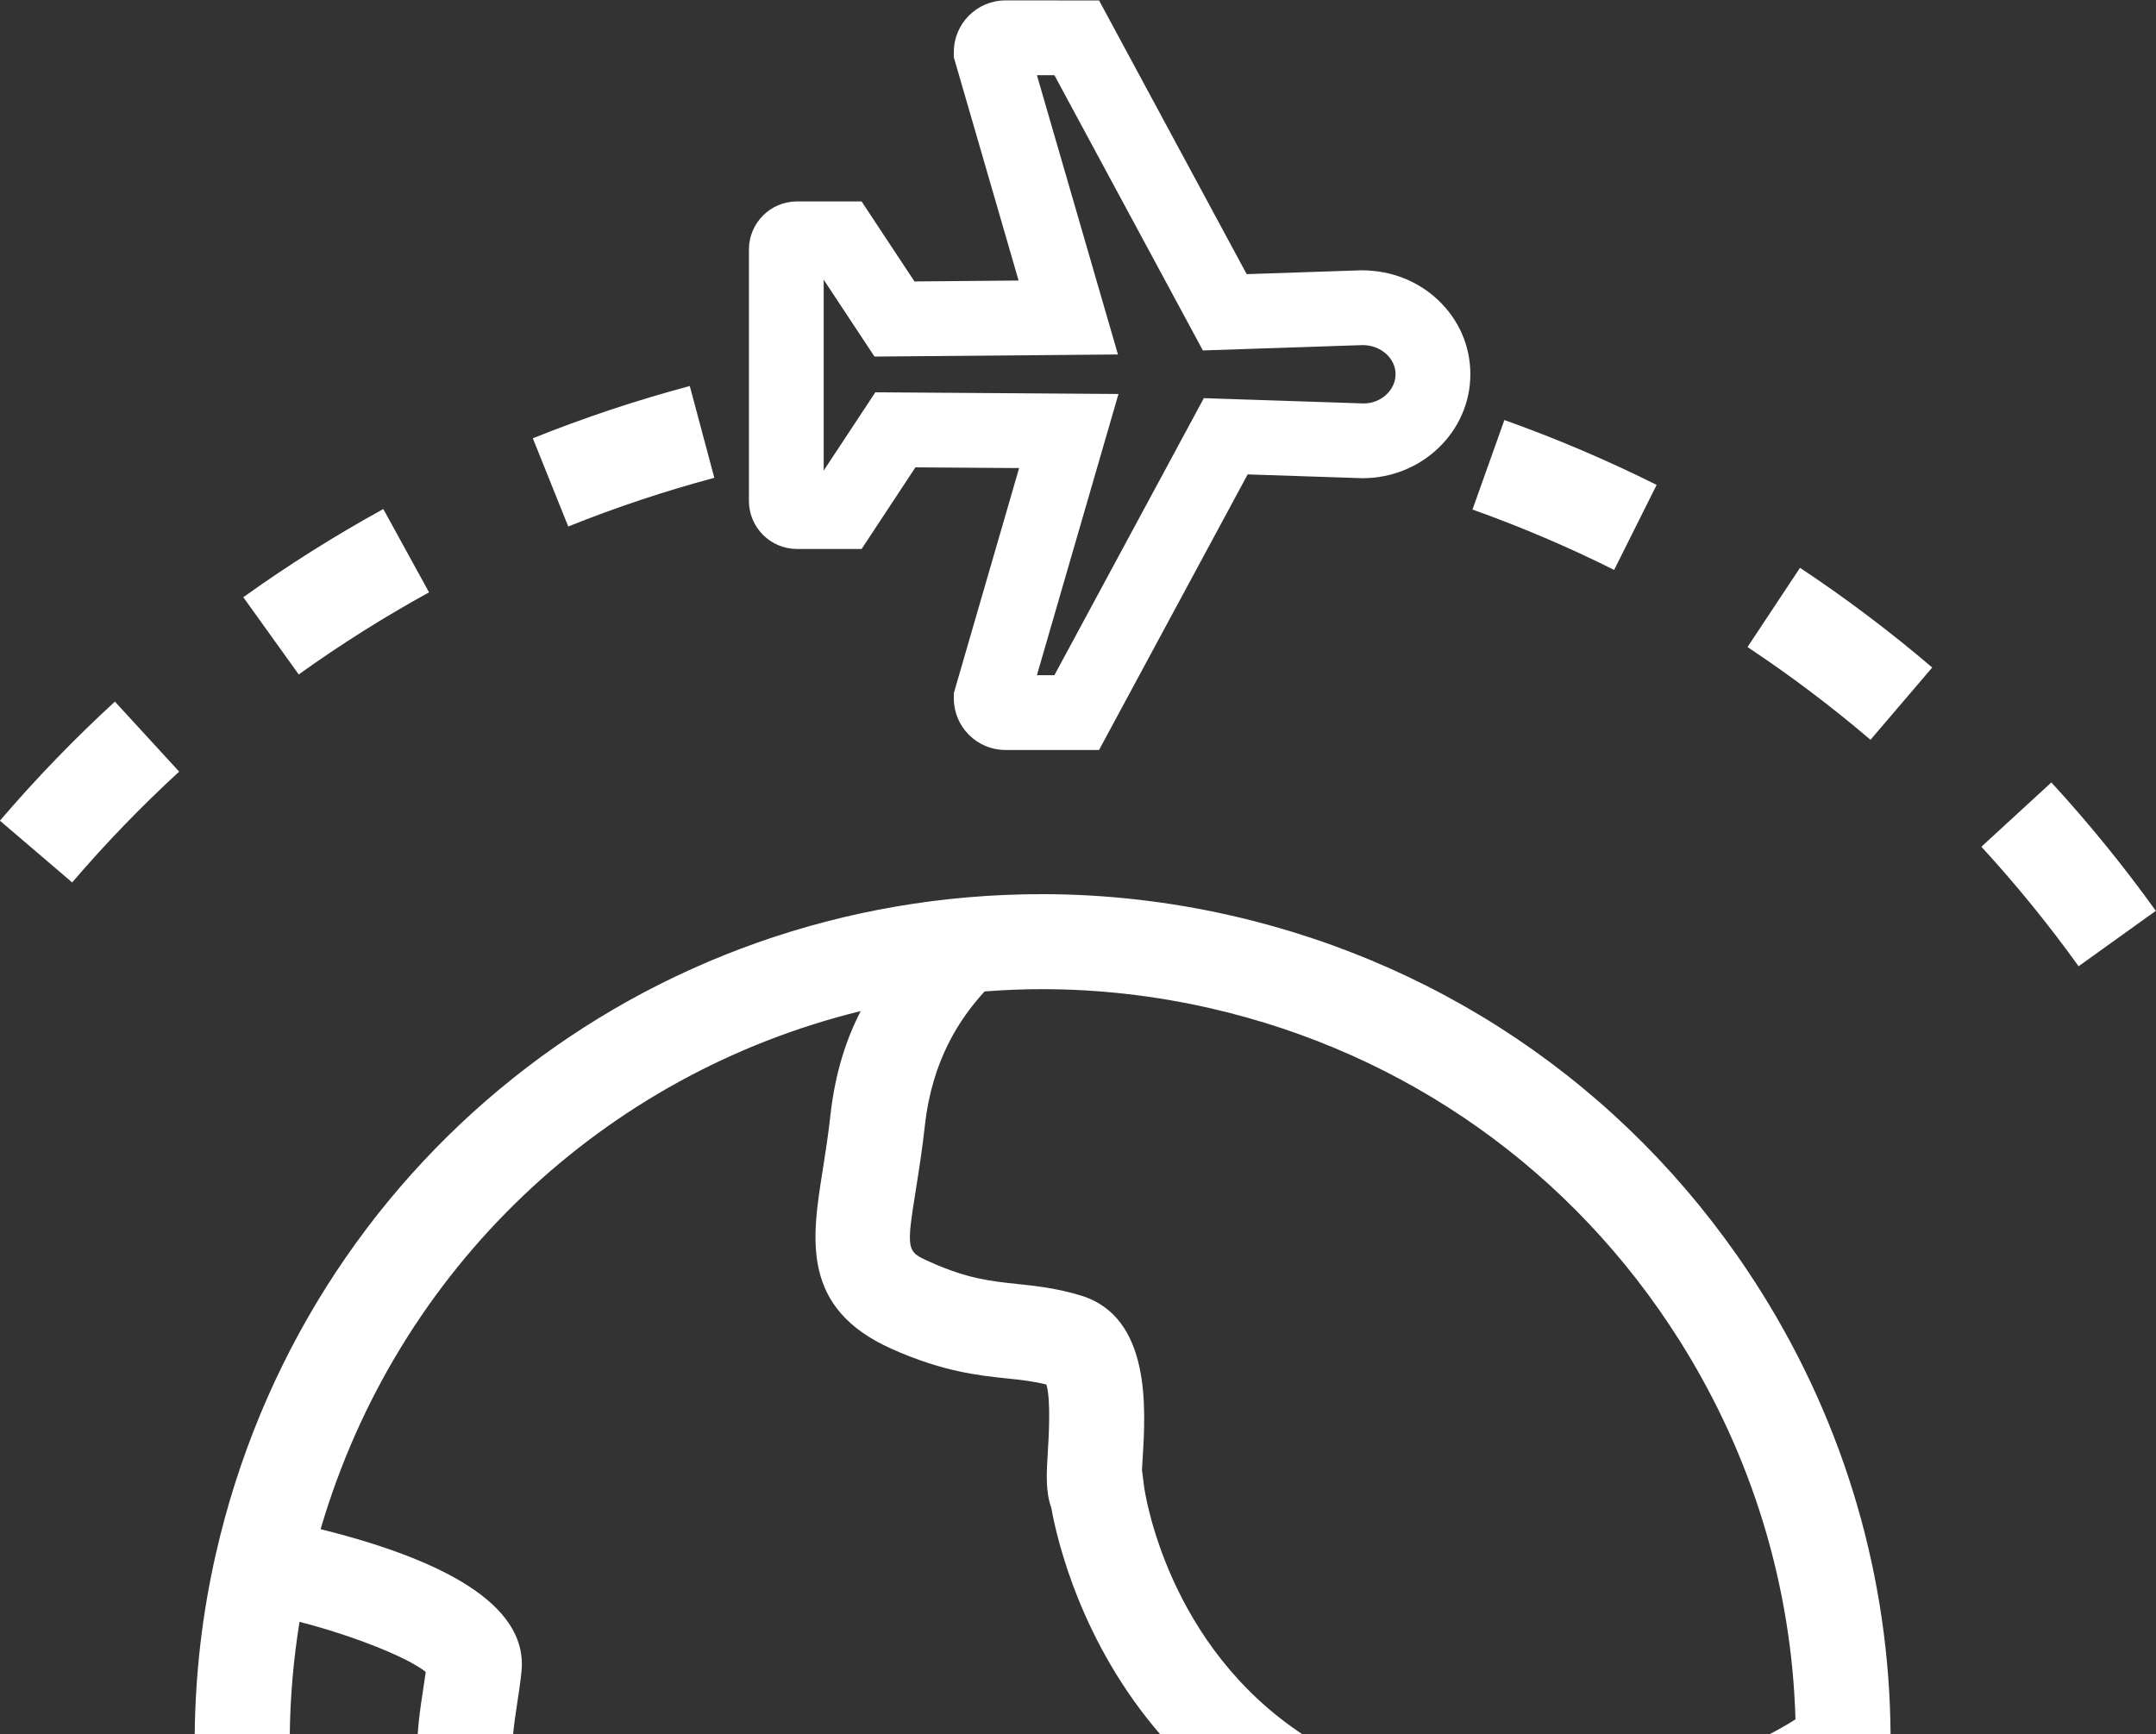
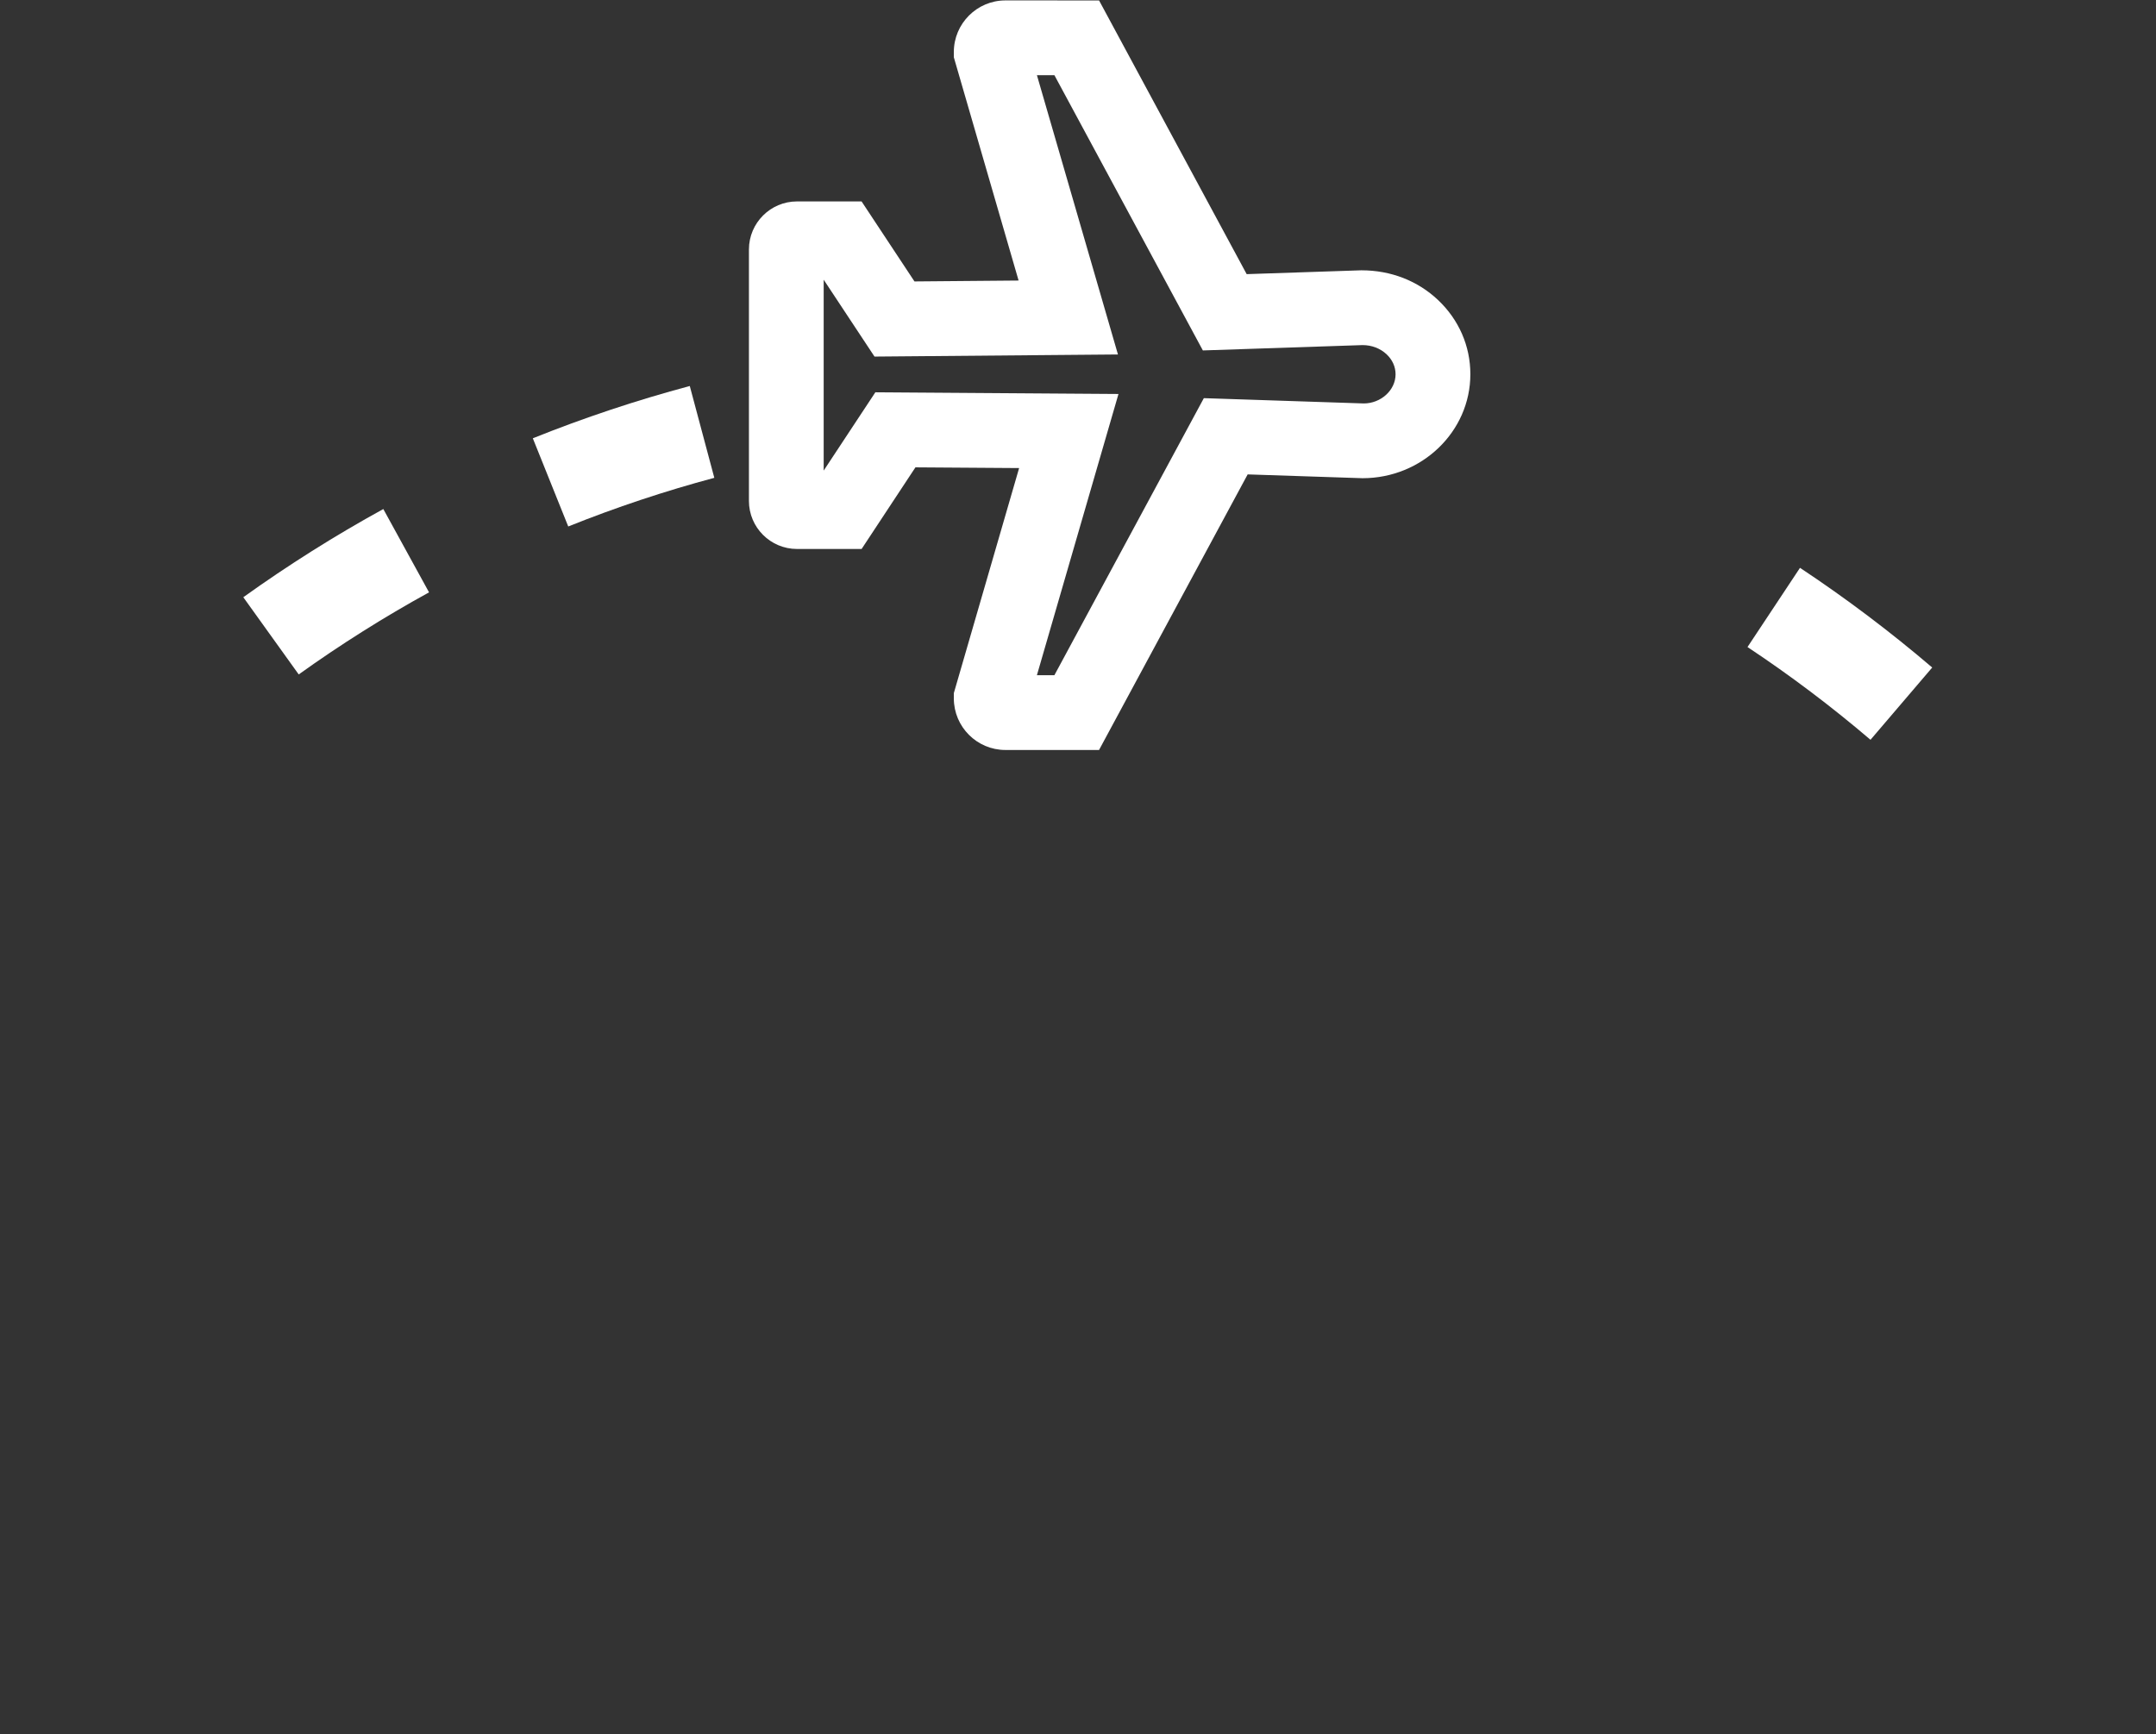
<svg xmlns="http://www.w3.org/2000/svg" fill="#ffffff" height="109.5" preserveAspectRatio="xMidYMid meet" version="1" viewBox="4.0 17.2 136.1 109.5" width="136.1" zoomAndPan="magnify">
  <rect x="4.0" y="17.2" width="136.1" height="109.5" fill="#333333" stroke="none" />
  <g id="change1_1">
    <path d="M49.092,47.368l-1.549-5.797c-3.352,0.896-6.686,2.007-9.908,3.301l2.236,5.568C42.872,49.235,45.973,48.202,49.092,47.368z" fill="inherit" />
  </g>
  <g id="change1_2">
    <path d="M31.084,54.599l-2.887-5.26c-3.041,1.67-6.014,3.543-8.838,5.568l3.498,4.875C25.487,57.897,28.254,56.153,31.084,54.599z" fill="inherit" />
  </g>
  <g id="change1_3">
-     <path d="M3.995,69.016l4.561,3.898c2.1-2.457,4.373-4.811,6.754-6.996l-4.057-4.42C8.694,63.846,6.252,66.375,3.995,69.016z" fill="inherit" />
-   </g>
+     </g>
  <g id="change1_4">
-     <path d="M133.495,66.601l-4.418,4.059c2.188,2.382,4.252,4.921,6.137,7.545l4.875-3.498 C138.063,71.886,135.846,69.159,133.495,66.601z" fill="inherit" />
-   </g>
+     </g>
  <g id="change1_5">
    <path d="M114.313,58.052c2.691,1.785,5.305,3.756,7.764,5.856l3.896-4.563c-2.643-2.258-5.451-4.376-8.346-6.294L114.313,58.052z" fill="inherit" />
  </g>
  <g id="change1_6">
-     <path d="M108.577,47.815c-3.1-1.549-6.332-2.927-9.611-4.096l-2.014,5.652c3.051,1.087,6.059,2.369,8.943,3.811L108.577,47.815z" fill="inherit" />
-   </g>
+     </g>
  <g id="change1_7">
    <path d="M54.311,51.86l4.078,0.002l3.399-5.155l6.545,0.045l-4.121,14.208v0.336c0,1.794,1.46,3.255,3.254,3.255h5.912l9.382-17.399 l7.251,0.24c3.753,0,6.807-2.945,6.807-6.563c0.002-1.778-0.723-3.443-2.04-4.688c-1.278-1.208-2.969-1.875-4.838-1.875 c-0.003,0-0.005,0-0.006,0l-7.236,0.242L73.38,17.228l-5.922-0.002c-1.79,0.005-3.246,1.466-3.246,3.256v0.335L68.3,34.912 l-6.573,0.057l-3.34-5.053l-4.075,0.001c-1.674,0-3.035,1.361-3.035,3.034v15.876C51.277,50.5,52.637,51.86,54.311,51.86z M55.998,34.863l3.206,4.85l15.368-0.133l-5.115-17.632l1.104,0l9.371,17.377l10.082-0.337c0.581,0,1.121,0.208,1.521,0.585 c0.363,0.343,0.562,0.788,0.562,1.255c0,1.017-0.936,1.843-2.007,1.844l-10.096-0.334L70.56,59.83h-1.104l5.149-17.755 l-15.347-0.107l-3.262,4.943V34.863z" fill="inherit" />
  </g>
  <g id="change1_8">
-     <path d="M81.707,75.003c-3.927-0.895-7.942-1.349-11.935-1.349c-25.115,0-46.559,17.128-52.146,41.651 c-0.868,3.812-1.302,7.651-1.335,11.469h6.001c0.026-2.387,0.227-4.784,0.617-7.176c3.374,0.865,6.85,2.253,7.967,3.164 c-0.052,0.387-0.112,0.779-0.173,1.174c-0.135,0.875-0.281,1.843-0.341,2.838h6.02c0.063-0.68,0.17-1.397,0.251-1.924 c0.111-0.723,0.221-1.443,0.29-2.139c0.373-3.768-3.9-6.781-12.684-8.964c4.832-16.481,17.895-28.741,34.096-32.711 c-0.893,1.726-1.612,3.862-1.912,6.564c-0.146,1.324-0.336,2.52-0.503,3.573c-0.672,4.246-1.367,8.637,4.375,11.193 c3.22,1.438,5.473,1.676,7.282,1.865c0.88,0.092,1.656,0.174,2.48,0.385c0.291,0.975,0.144,3.357,0.085,4.309 c-0.075,1.209-0.151,2.443,0.218,3.451c0.367,2.06,1.89,8.585,6.943,14.396h9.029c-8.68-5.667-10.063-15.355-10.12-15.781 l-0.123-0.988c0.012-0.234,0.027-0.49,0.041-0.709c0.193-3.123,0.553-8.939-3.899-10.299c-1.538-0.469-2.86-0.607-4.026-0.73 c-1.672-0.176-3.115-0.328-5.467-1.377c-1.539-0.686-1.539-0.686-0.892-4.776c0.177-1.119,0.378-2.389,0.539-3.853 c0.458-4.131,2.199-6.749,3.771-8.464c1.195-0.089,2.4-0.143,3.616-0.143c3.545,0,7.112,0.403,10.603,1.198 c12.381,2.821,22.923,10.293,29.682,21.039c4.581,7.284,7.046,15.482,7.285,23.864c-0.499,0.327-1.12,0.672-1.788,1.019h7.791 c-0.056-9.856-2.831-19.525-8.209-28.076C107.523,86.595,95.651,78.18,81.707,75.003z" fill="inherit" />
-   </g>
+     </g>
</svg>